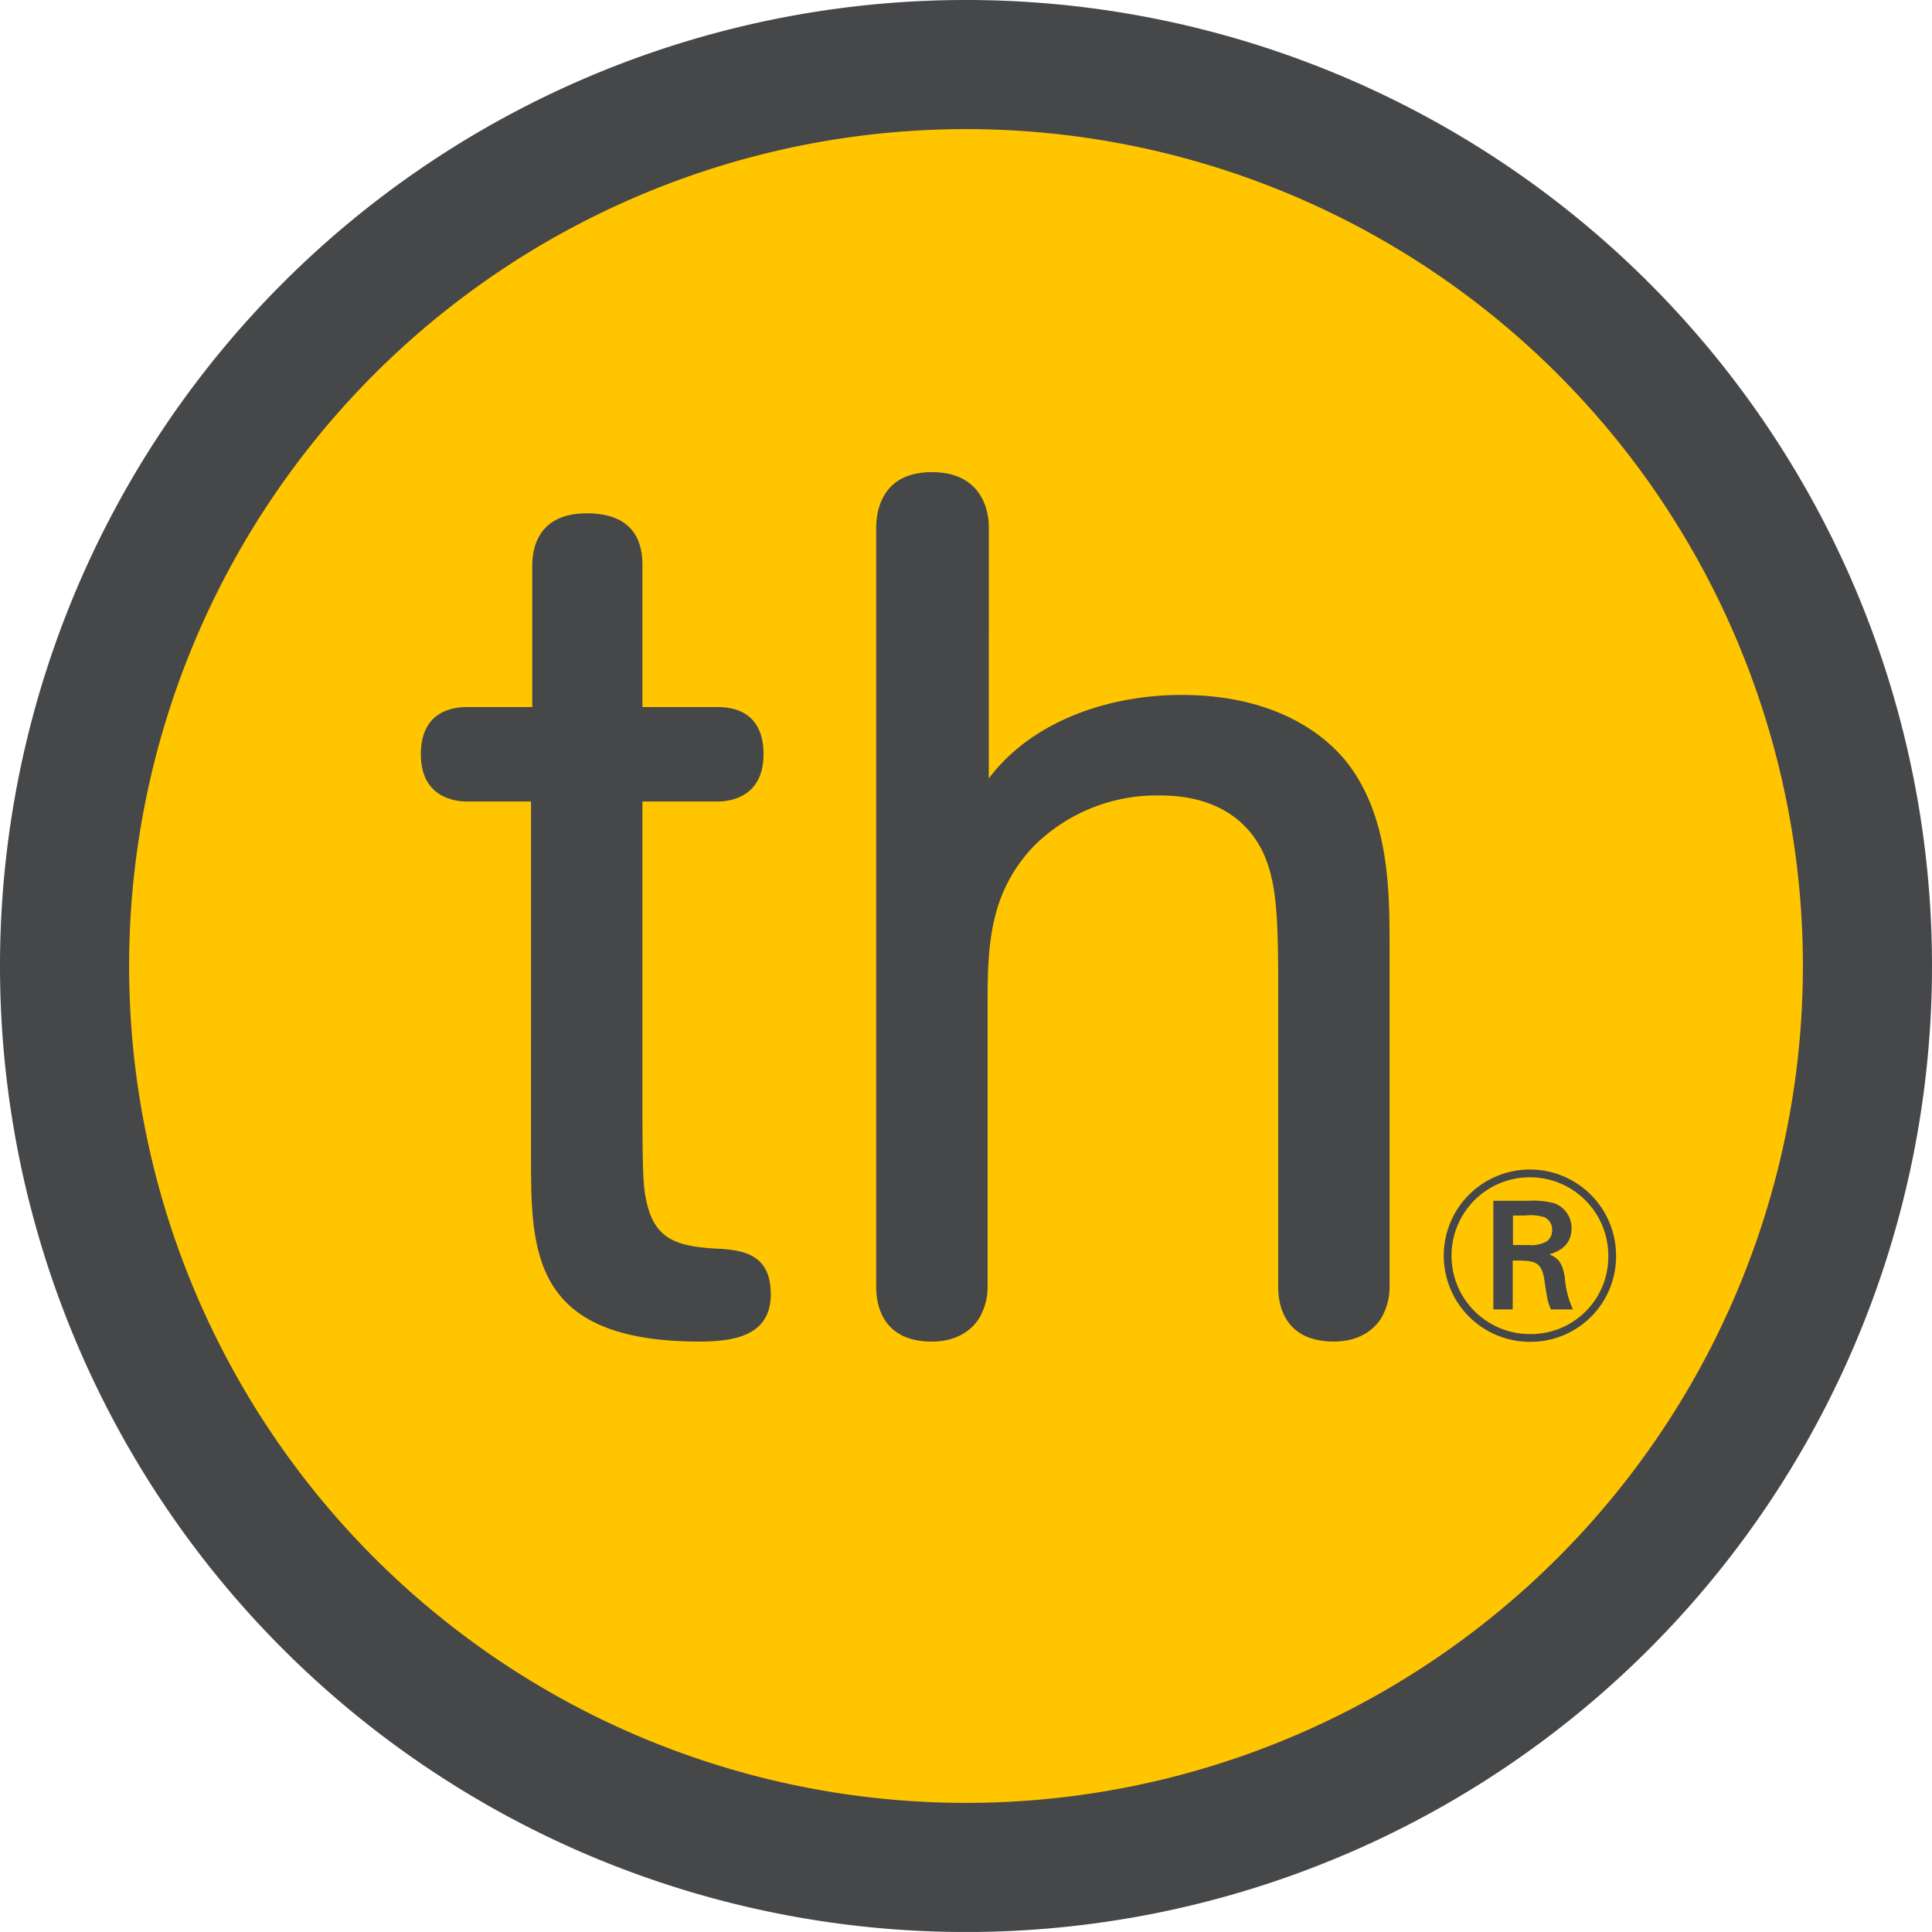
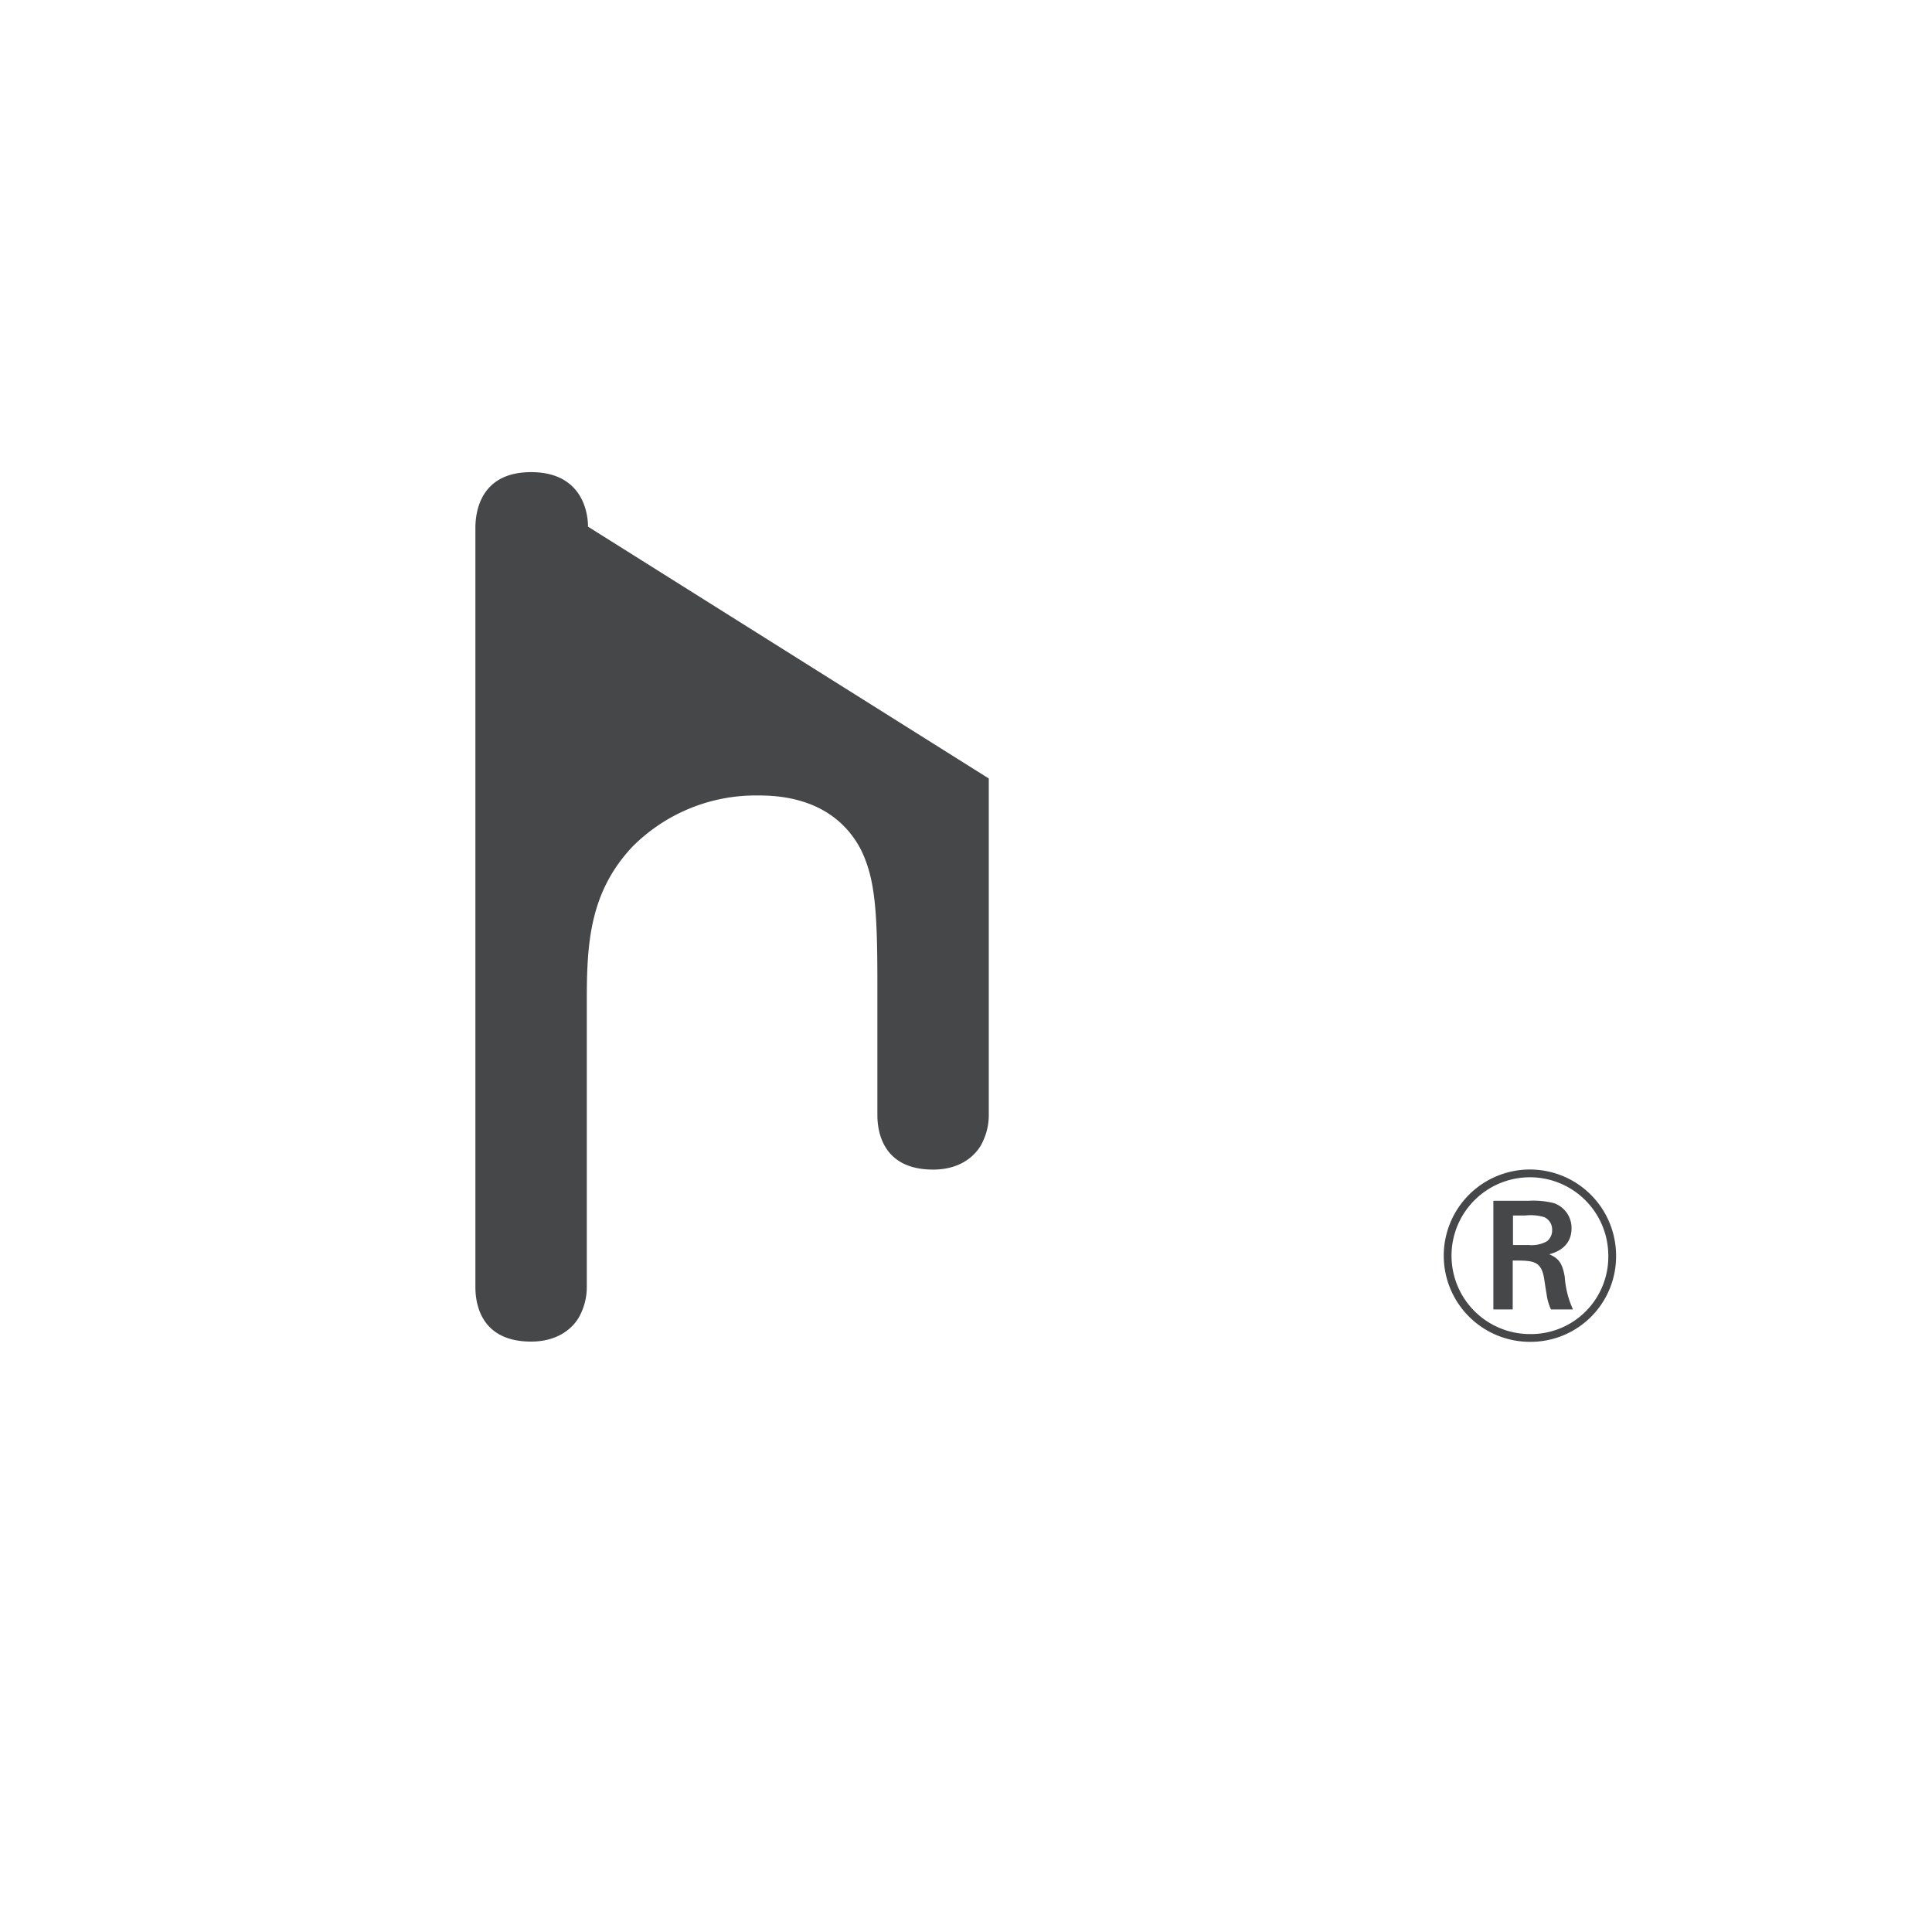
<svg xmlns="http://www.w3.org/2000/svg" width="255.621" height="255.617" viewBox="0 0 255.621 255.617">
  <g id="Gruppe_6" data-name="Gruppe 6" transform="translate(-963 -683.539)">
-     <path id="Pfad_21" data-name="Pfad 21" d="M0,127.812A127.811,127.811,0,1,0,127.813,0,127.806,127.806,0,0,0,0,127.812" transform="translate(963 683.539)" fill="#464749" />
-     <path id="Pfad_22" data-name="Pfad 22" d="M17.083,127.812a110.728,110.728,0,1,0,110.73-110.73,110.729,110.729,0,0,0-110.73,110.73" transform="translate(963 683.539)" fill="#ffc600" />
-     <path id="Pfad_23" data-name="Pfad 23" d="M70.26,106.048H61.771c-1.764,0-6.09-.641-6.09-6.249,0-5.768,4.326-6.249,6.09-6.249h8.651V74.806c0-2.085.639-6.89,7.21-6.89,6.89,0,7.369,4.648,7.369,6.89V93.55h9.935c1.921,0,6.085.481,6.085,6.249,0,5.608-4.324,6.249-6.085,6.249H85v40.694c0,9.614.16,10.736.642,12.658,1.12,4.646,4.164,5.447,8.492,5.768,3.846.16,7.849.481,7.849,6.087s-5.127,6.248-9.451,6.248c-22.273,0-22.273-12.015-22.273-24.512Z" transform="translate(963 683.539)" fill="#464749" />
-     <path id="Pfad_24" data-name="Pfad 24" d="M130.825,103c5.766-7.691,16.02-11.054,25.474-11.054,15.219,0,21.147,7.85,22.431,9.612,5.125,7.21,5.125,16.5,5.125,24.194v44.538a8.136,8.136,0,0,1-.8,3.525c-.64,1.441-2.563,3.685-6.567,3.685-6.731,0-7.372-5.126-7.372-7.21V130.241c0-9.933-.318-14.1-2.241-17.944-3.686-6.89-11.055-7.05-13.619-7.05a23.006,23.006,0,0,0-16.5,6.728c-5.768,6.09-6.087,12.98-6.087,20.508v37.811a8.179,8.179,0,0,1-.8,3.525c-.642,1.441-2.565,3.685-6.57,3.685-6.728,0-7.37-5.126-7.37-7.21V69.839c0-2.083.642-7.37,7.37-7.37s7.531,5.287,7.531,7.212Z" transform="translate(963 683.539)" fill="#464749" />
+     <path id="Pfad_24" data-name="Pfad 24" d="M130.825,103v44.538a8.136,8.136,0,0,1-.8,3.525c-.64,1.441-2.563,3.685-6.567,3.685-6.731,0-7.372-5.126-7.372-7.21V130.241c0-9.933-.318-14.1-2.241-17.944-3.686-6.89-11.055-7.05-13.619-7.05a23.006,23.006,0,0,0-16.5,6.728c-5.768,6.09-6.087,12.98-6.087,20.508v37.811a8.179,8.179,0,0,1-.8,3.525c-.642,1.441-2.565,3.685-6.57,3.685-6.728,0-7.37-5.126-7.37-7.21V69.839c0-2.083.642-7.37,7.37-7.37s7.531,5.287,7.531,7.212Z" transform="translate(963 683.539)" fill="#464749" />
    <path id="Pfad_25" data-name="Pfad 25" d="M200.18,164.731h2.111a4.127,4.127,0,0,0,2.4-.509,1.852,1.852,0,0,0,.671-1.476,1.8,1.8,0,0,0-1.024-1.7,6.227,6.227,0,0,0-2.529-.224H200.18Zm2.081-5.857a10.992,10.992,0,0,1,3.36.32,3.468,3.468,0,0,1,2.307,3.327c0,1.826-1.121,2.948-2.945,3.429,1.151.512,1.727,1.055,2.048,3.008a12.455,12.455,0,0,0,1.086,4.29h-2.912a6.857,6.857,0,0,1-.575-2.017c-.065-.289-.289-1.857-.352-2.21-.416-2.242-1.505-2.242-4.131-2.242v6.469h-2.562V158.874Zm10.531,7.235a10.372,10.372,0,1,0-10.374,10.4,10.233,10.233,0,0,0,10.374-10.4m-10.4,11.427a11.4,11.4,0,1,1,11.429-11.427,11.307,11.307,0,0,1-11.429,11.427" transform="translate(963 683.539)" fill="#464749" />
  </g>
</svg>